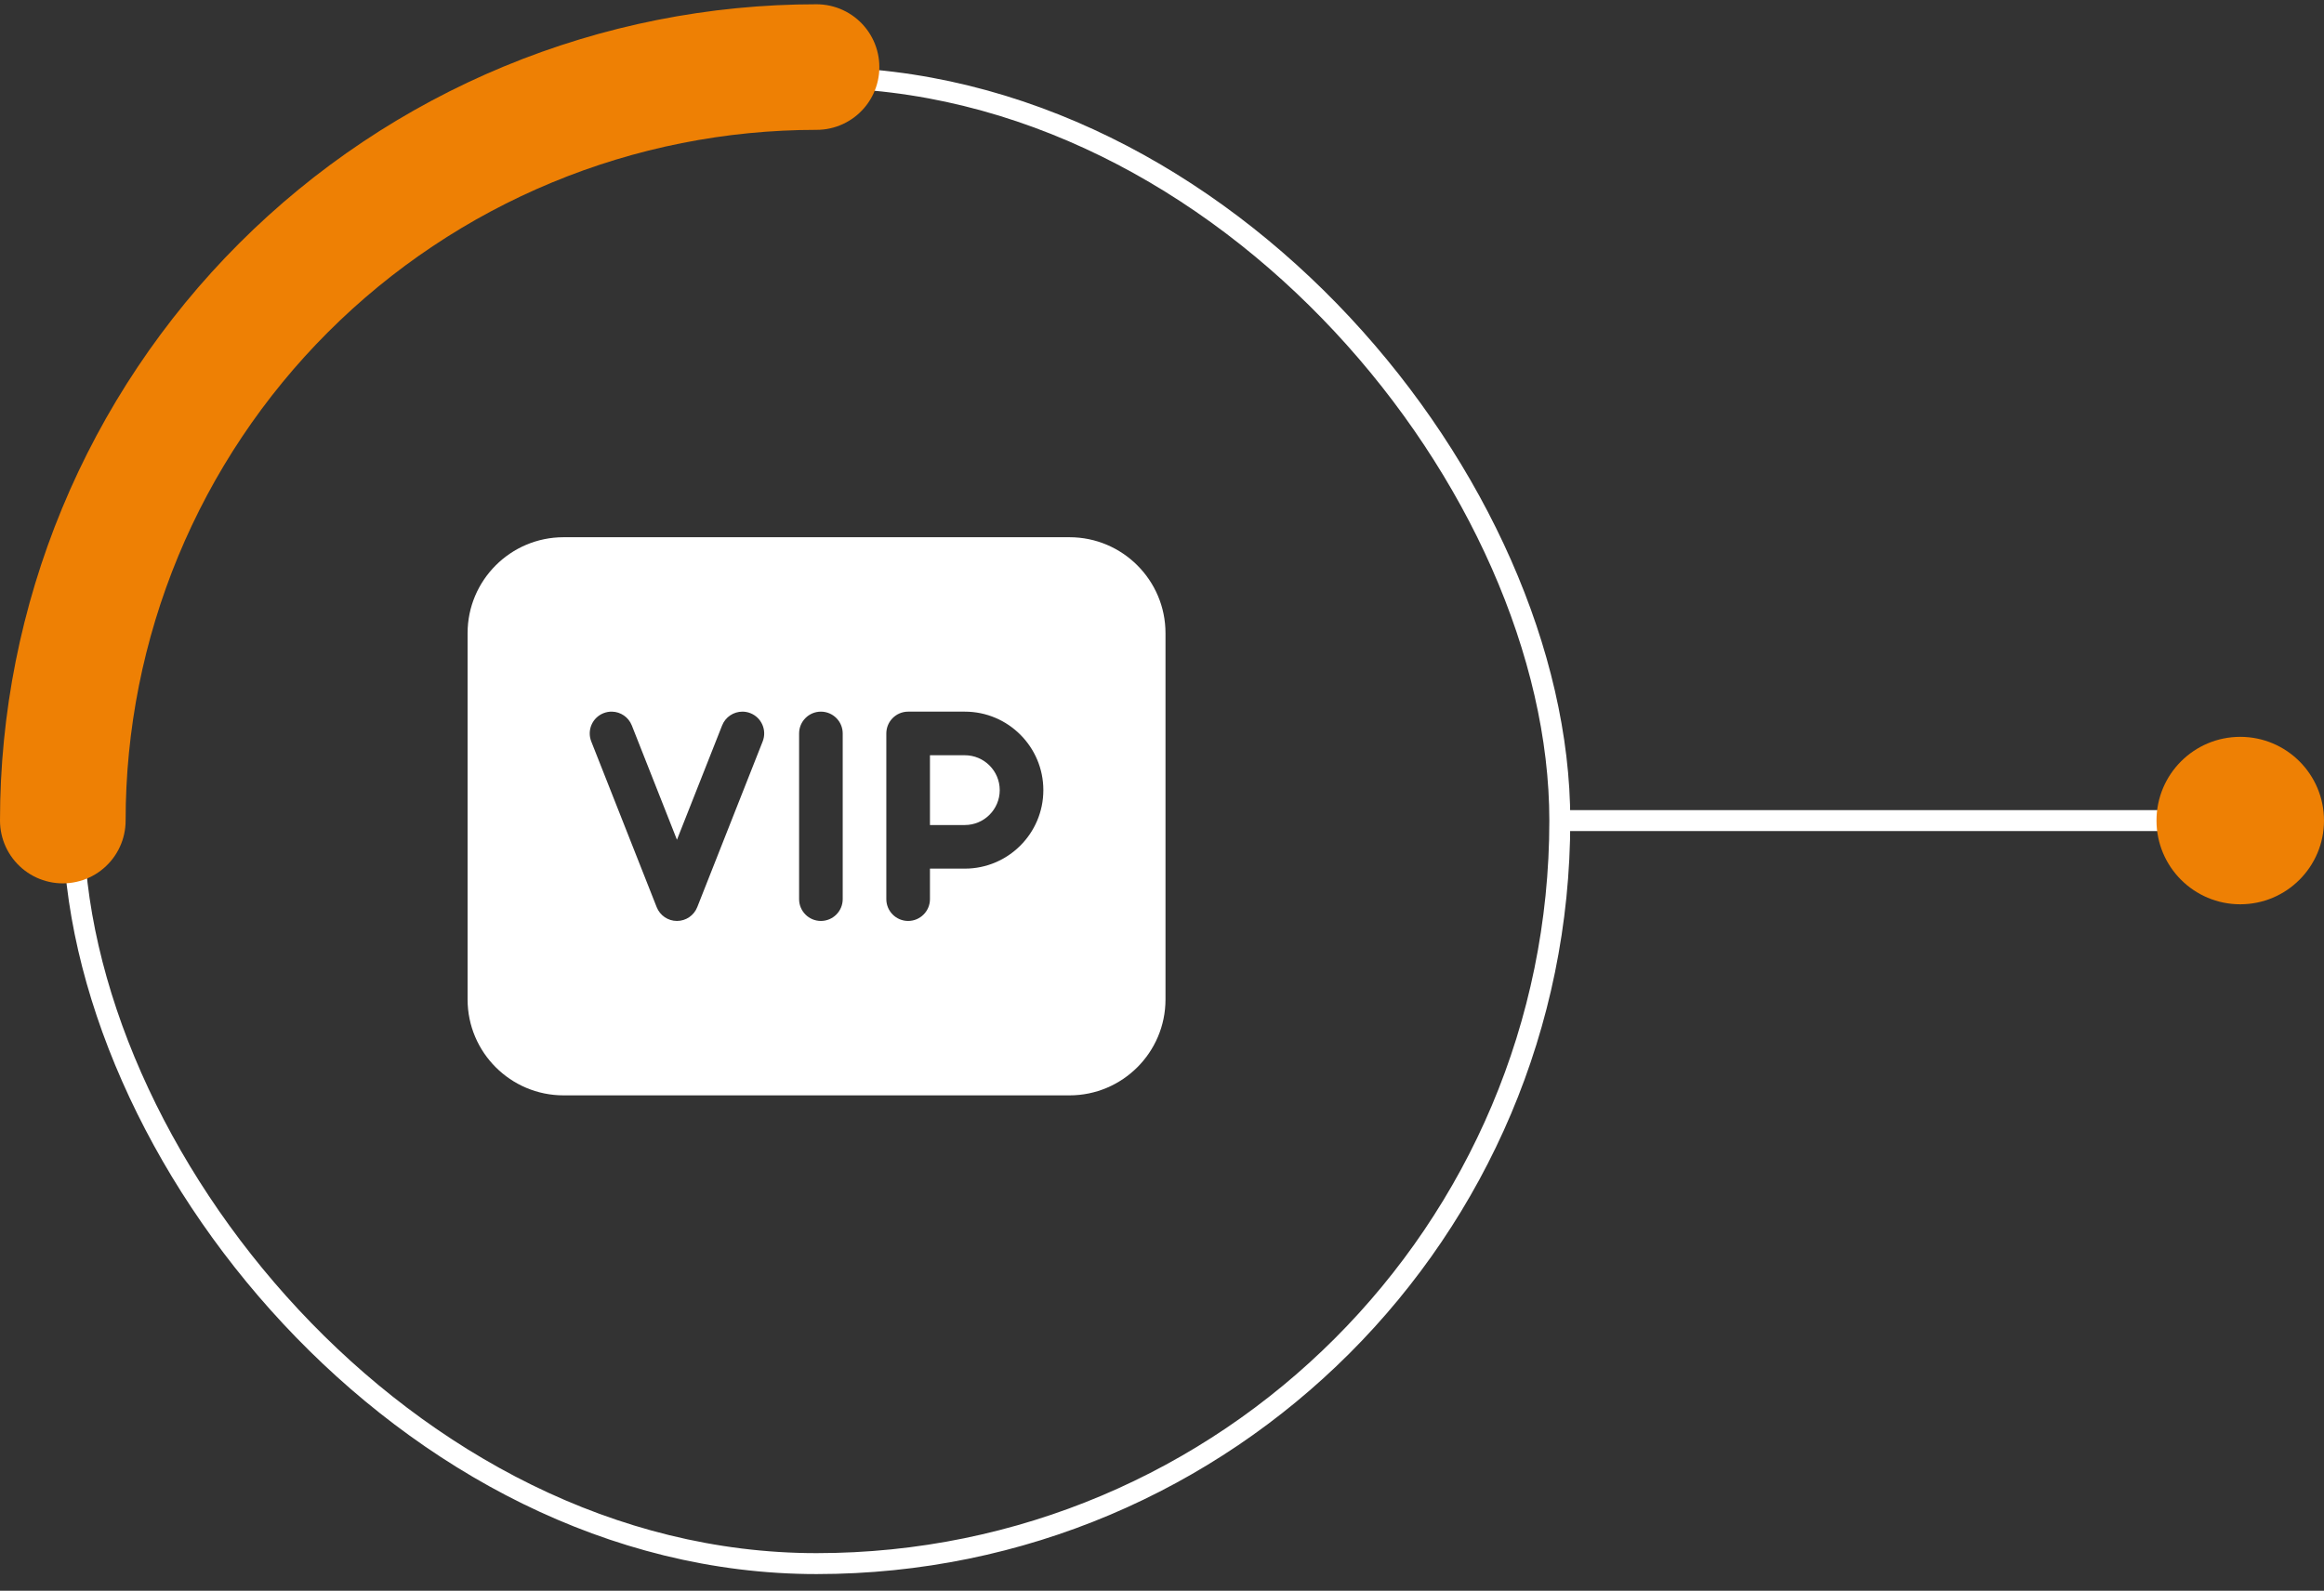
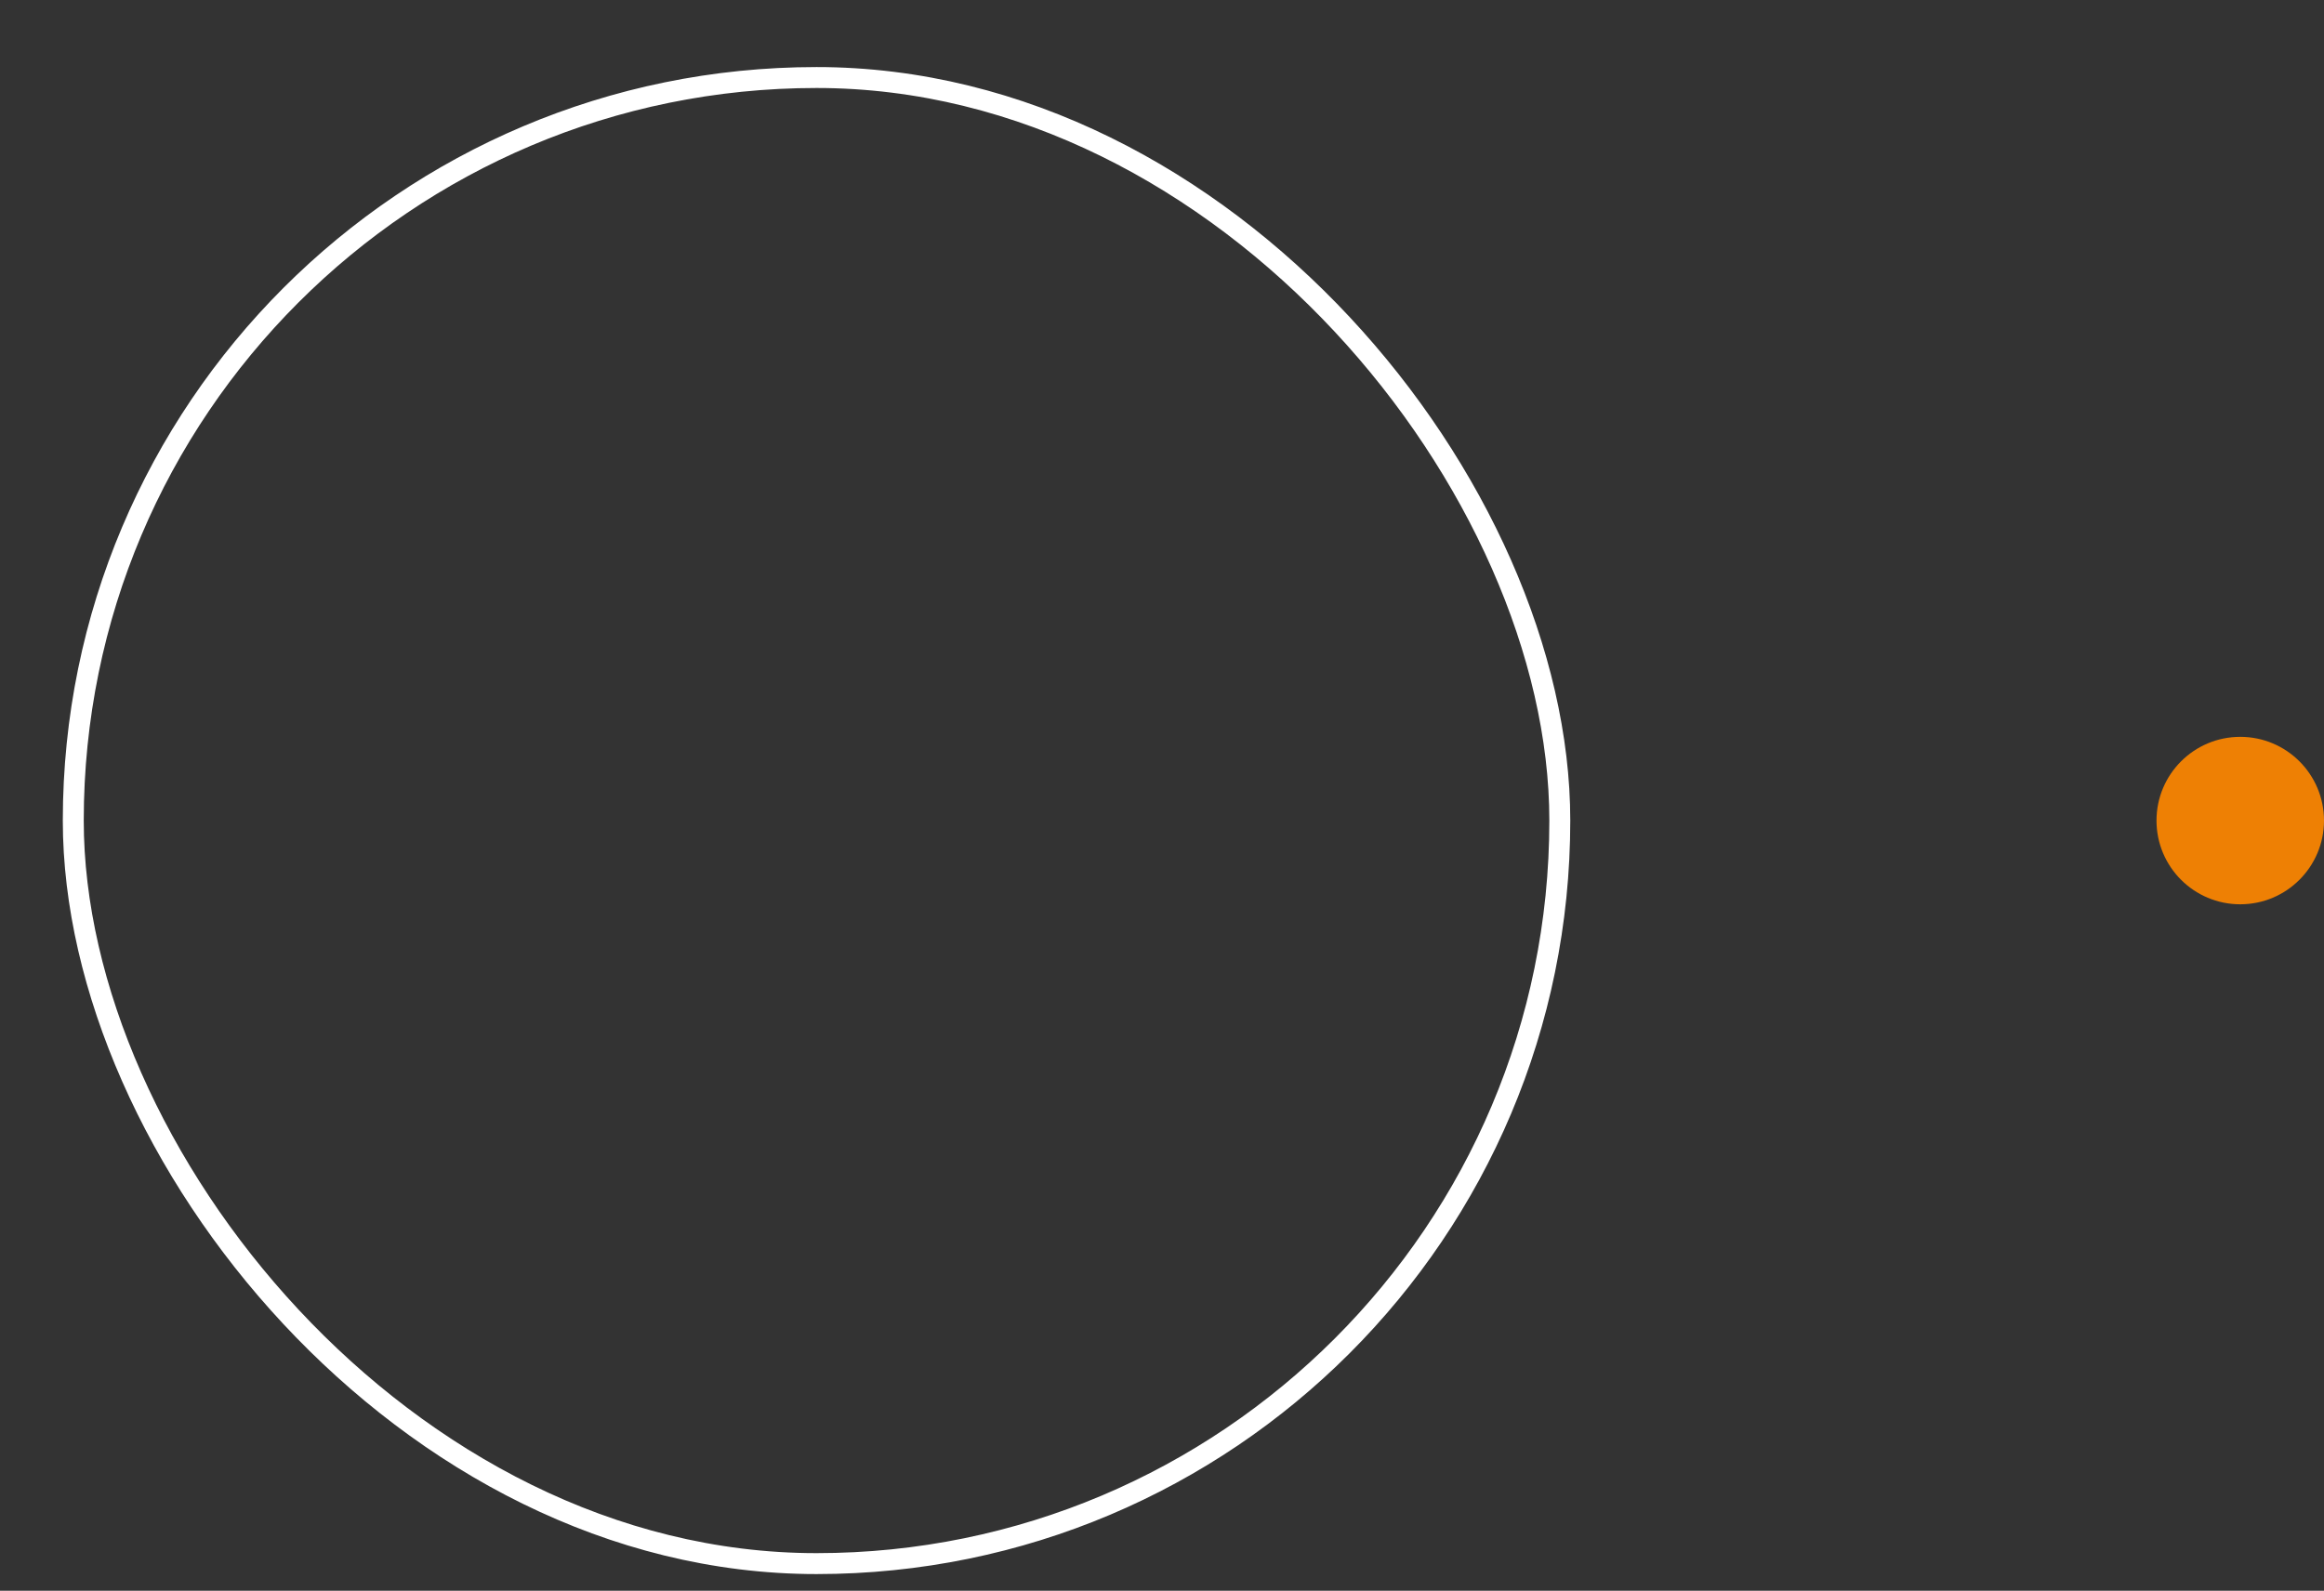
<svg xmlns="http://www.w3.org/2000/svg" width="111" height="76" viewBox="0 0 111 76" fill="none">
  <rect x="0" y="0" width="111" height="76" fill="#333333" stroke="none" />
  <rect x="3.5" y="3.704" width="71" height="71" rx="35.5" stroke="white" />
-   <path d="M26.917 25.667C24.389 25.667 22.333 27.723 22.333 30.25V47.75C22.333 50.278 24.389 52.333 26.917 52.333H51.083C53.611 52.333 55.667 50.278 55.667 47.75V30.25C55.667 27.723 53.611 25.667 51.083 25.667H26.917ZM29.234 34C29.64 34.01 30.018 34.258 30.177 34.659L32.333 40.121L34.49 34.659C34.652 34.25 35.044 34 35.46 34C35.587 34 35.716 34.023 35.841 34.073C36.376 34.284 36.638 34.889 36.427 35.424L33.302 43.341C33.144 43.739 32.761 44 32.333 44C31.906 44 31.522 43.739 31.365 43.341L28.24 35.424C28.029 34.889 28.291 34.285 28.826 34.073C28.96 34.02 29.099 33.997 29.234 34ZM39.208 34C39.783 34 40.25 34.467 40.25 35.042V42.958C40.25 43.533 39.783 44 39.208 44C38.633 44 38.167 43.533 38.167 42.958V35.042C38.167 34.467 38.633 34 39.208 34ZM43.375 34H46.083C48.151 34 49.833 35.682 49.833 37.75C49.833 39.818 48.151 41.5 46.083 41.5H44.417V42.958C44.417 43.533 43.95 44 43.375 44C42.8 44 42.333 43.533 42.333 42.958V35.042C42.333 34.467 42.8 34 43.375 34ZM44.417 36.083V39.417H46.083C47.002 39.417 47.75 38.669 47.75 37.75C47.75 36.831 47.002 36.083 46.083 36.083H44.417Z" fill="white" />
-   <path d="M39 3.204C34.272 3.204 29.591 4.135 25.223 5.944C20.856 7.753 16.887 10.405 13.544 13.748C10.201 17.091 7.55 21.06 5.74 25.427C3.931 29.795 3 34.476 3 39.204" stroke="#EE8004" stroke-width="6" stroke-linecap="round" />
-   <path d="M75 39.204H107" stroke="white" stroke-linecap="round" />
  <circle cx="107" cy="39.204" r="4" fill="#EE8004" />
</svg>